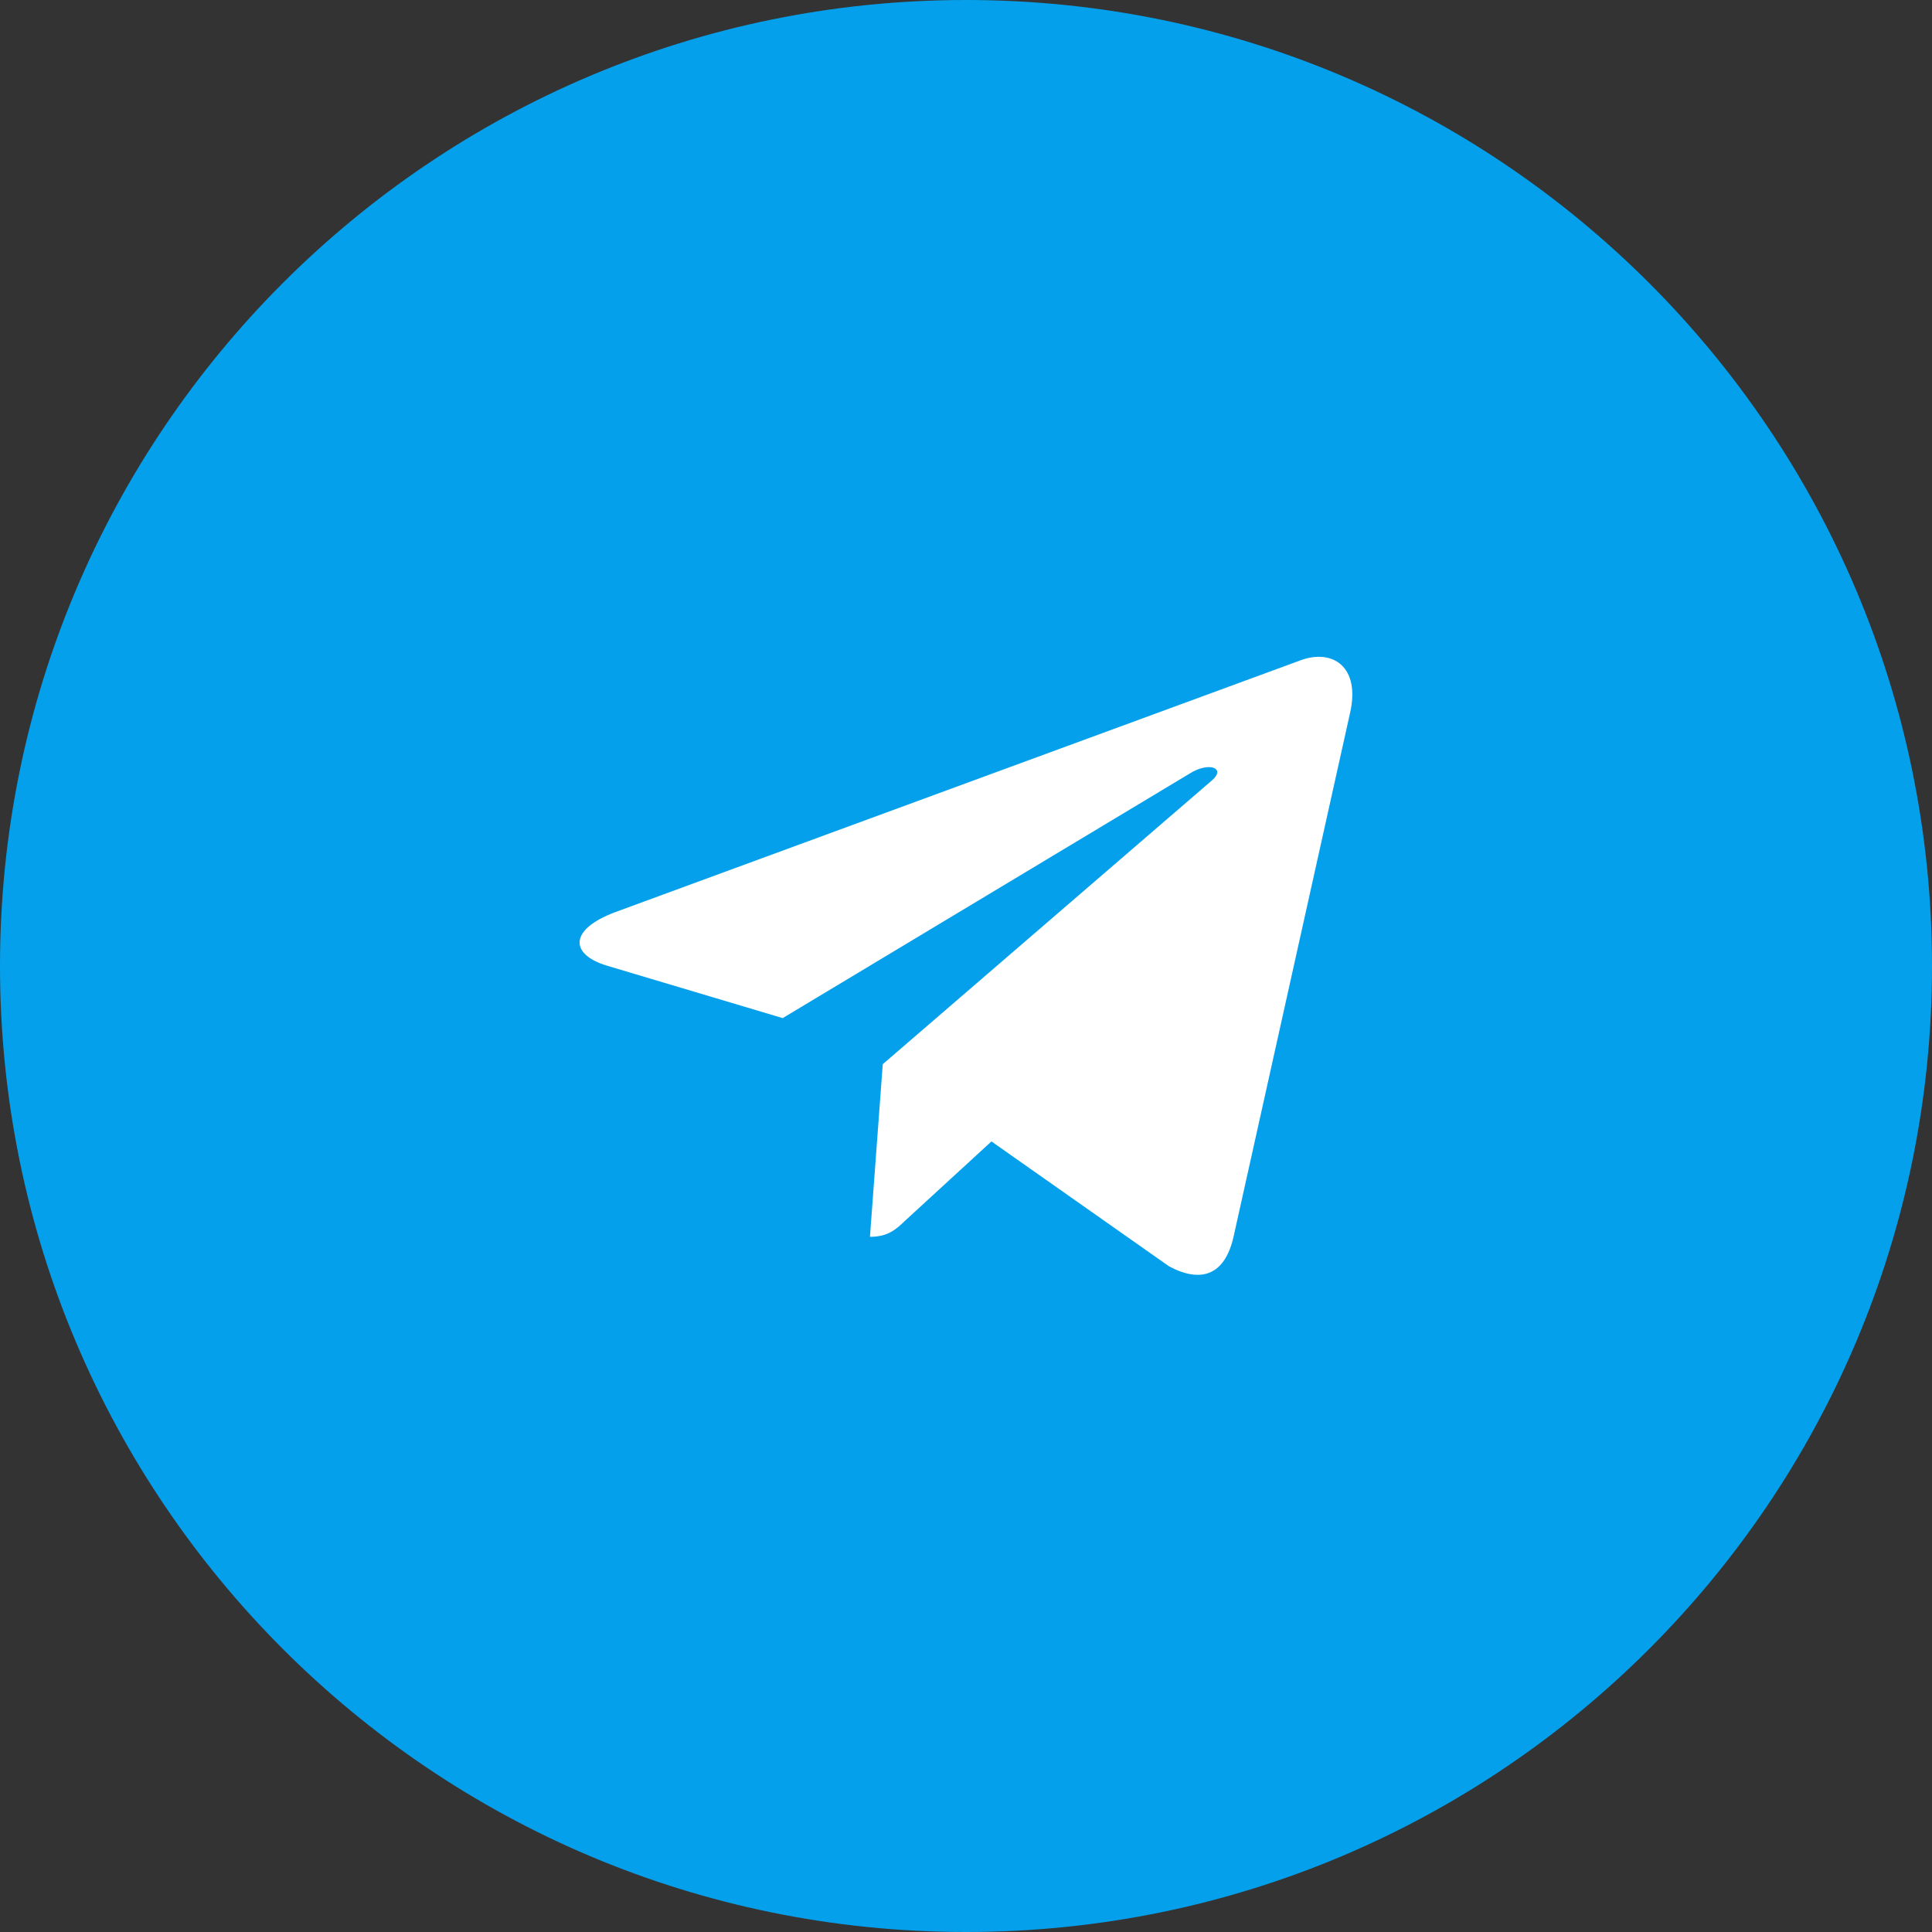
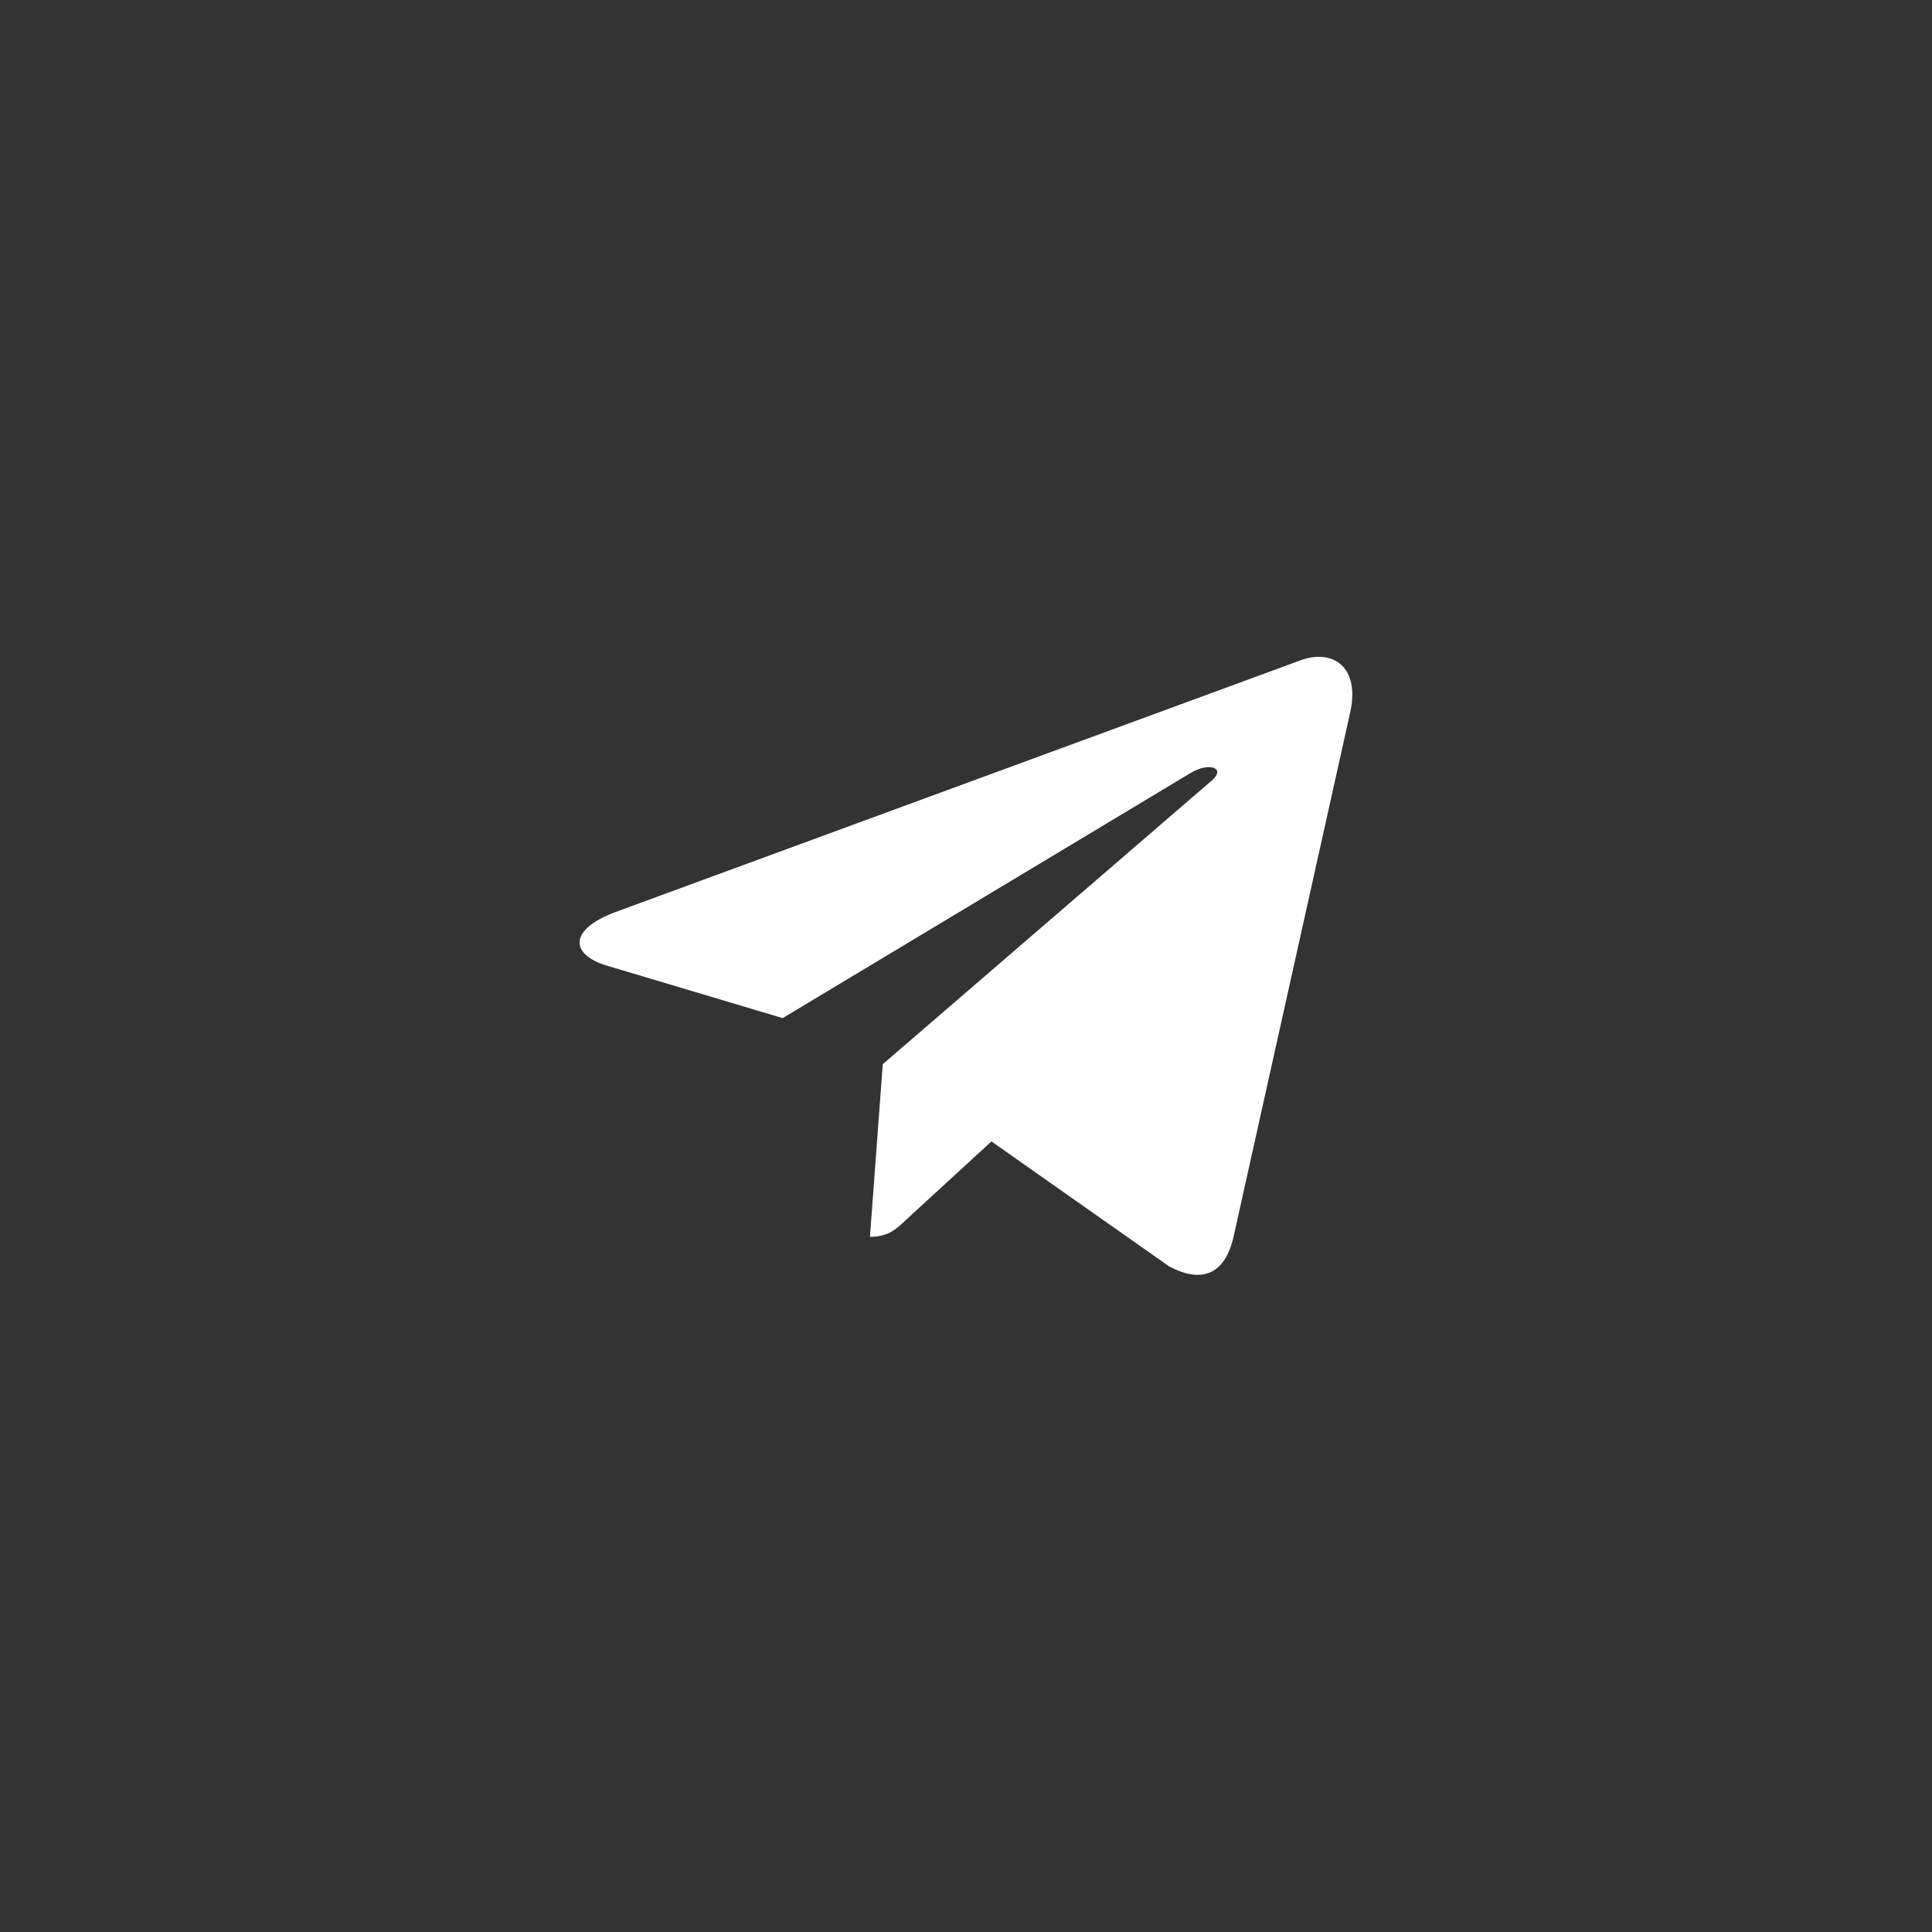
<svg xmlns="http://www.w3.org/2000/svg" width="35" height="35" viewBox="0 0 35 35" fill="none">
  <rect x="0" y="0" width="35" height="35" fill="#333333" stroke="none" />
  <g clip-path="url(#clip0_79_61)">
-     <path d="M35 17.5C35 7.835 27.165 0 17.5 0C7.835 0 0 7.835 0 17.5C0 27.165 7.835 35 17.5 35C27.165 35 35 27.165 35 17.5Z" fill="#05A0EB" />
    <path d="M15.992 19.279L15.76 22.406C16.091 22.406 16.236 22.269 16.408 22.104L17.961 20.678L21.179 22.941C21.77 23.256 22.186 23.09 22.344 22.418L24.458 12.914C24.647 12.079 24.143 11.752 23.569 11.959L11.149 16.523C10.302 16.838 10.316 17.293 11.005 17.497L14.179 18.444L21.553 14.013C21.901 13.793 22.216 13.914 21.956 14.137L15.992 19.279Z" fill="white" />
  </g>
  <defs>
    <clipPath id="clip0_79_61">
      <rect width="35" height="35" fill="white" />
    </clipPath>
  </defs>
</svg>